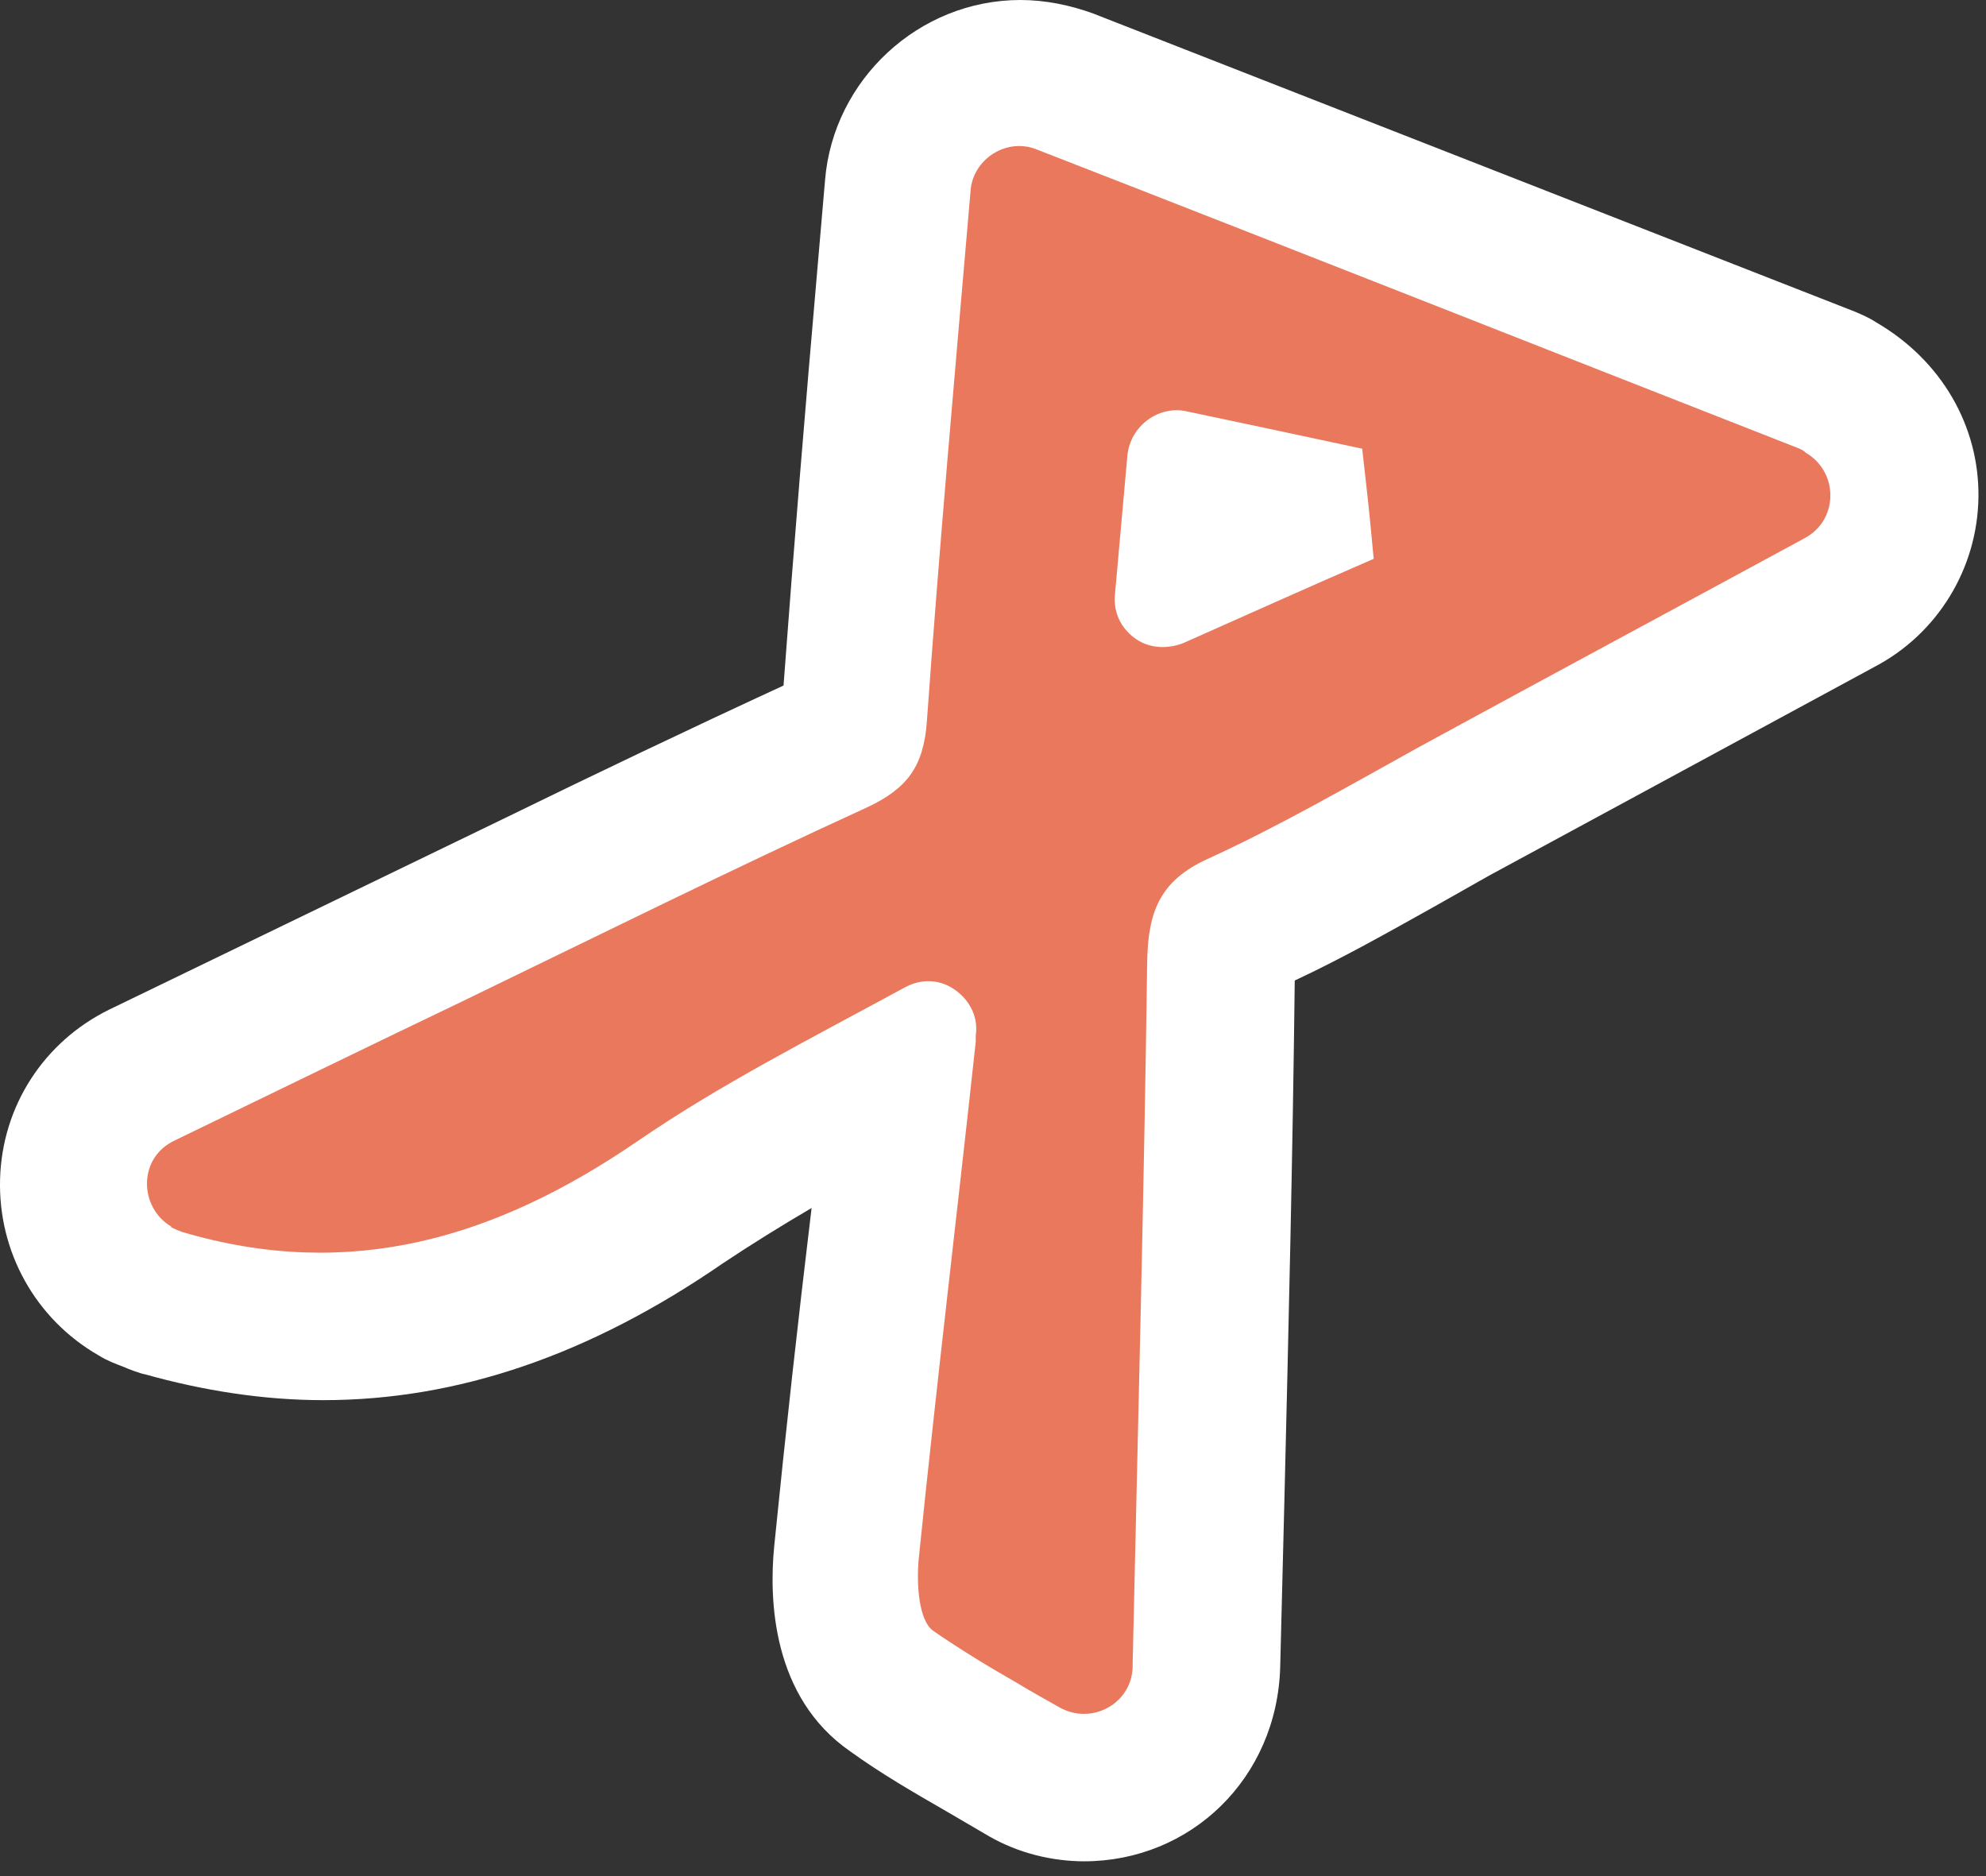
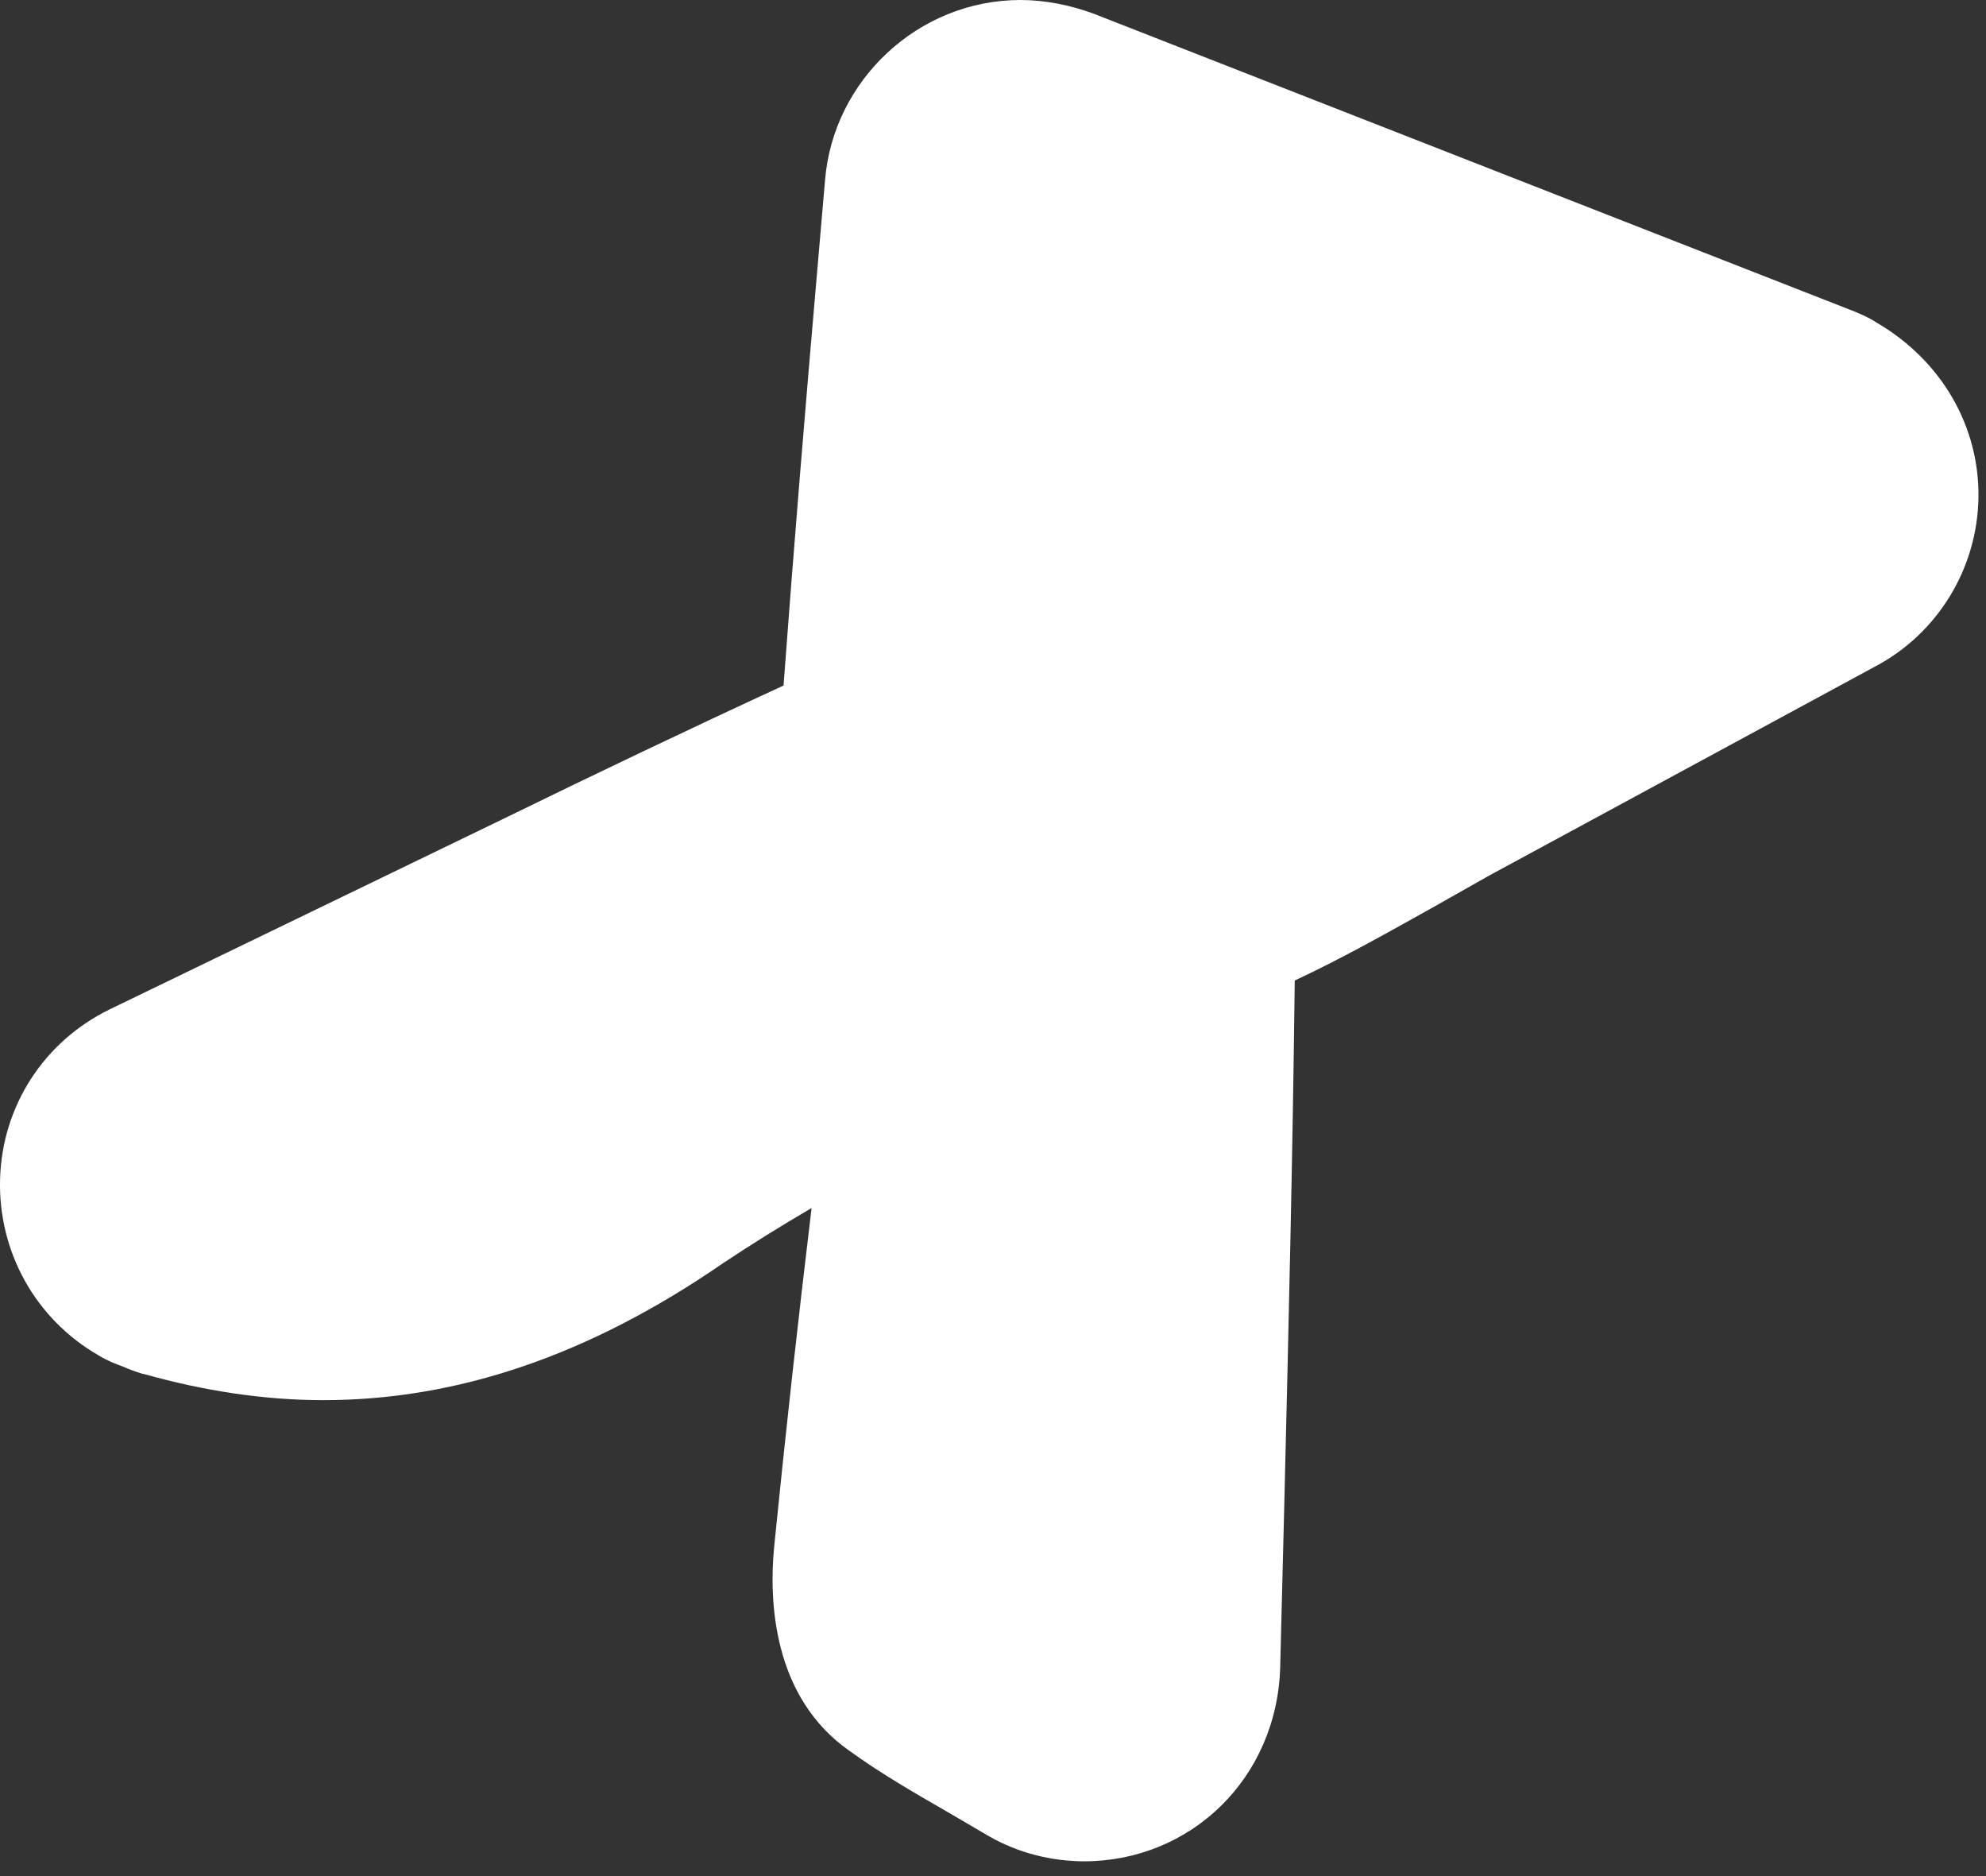
<svg xmlns="http://www.w3.org/2000/svg" width="108" height="102" viewBox="0 0 108 102" fill="none">
  <rect x="0" y="0" width="108" height="102" fill="#333333" stroke="none" />
  <path d="M58.995 101.197C57.187 101.197 55.379 100.746 53.797 99.842L51.48 98.487C49.615 97.414 47.864 96.397 46.225 95.211C41.987 92.275 41.818 86.966 42.1 84.087C42.722 77.875 43.4 71.776 44.135 65.677C42.496 66.637 40.857 67.653 39.332 68.67C32.043 73.696 24.866 76.124 17.577 76.124C14.357 76.124 11.079 75.616 7.859 74.712C7.746 74.712 6.955 74.43 6.729 74.317C6.276 74.147 5.824 73.978 5.372 73.696C1.926 71.719 -0.109 68.049 0.004 64.096C0.117 60.142 2.378 56.641 5.937 54.891L27.296 44.556C32.382 42.072 37.467 39.643 42.609 37.271C43.174 29.648 43.795 22.137 44.474 14.344L44.869 9.77C45.321 4.348 49.955 0 55.492 0C56.848 0 58.204 0.282 59.447 0.734L100.865 16.942C101.261 17.111 101.656 17.28 101.995 17.506C105.612 19.596 107.646 23.21 107.589 27.05C107.533 30.89 105.386 34.448 101.939 36.255L80.976 47.606L77.981 49.3C75.551 50.655 73.065 52.067 70.409 53.309C70.296 63.023 70.07 72.34 69.844 81.658L69.618 90.637C69.449 96.68 64.759 101.197 58.939 101.197H58.995Z" fill="white" />
-   <path d="M74.082 24.397C70.917 23.719 67.753 23.041 64.532 22.364C63.007 22.025 61.481 23.154 61.311 24.736L60.633 32.303C60.52 33.432 61.085 34.336 61.933 34.844C62.611 35.239 63.515 35.296 64.363 34.957C67.922 33.376 71.313 31.851 74.703 30.383C74.421 27.39 74.421 27.446 74.082 24.453M9.327 66.694C7.576 65.678 7.463 62.967 9.497 62.007C14.752 59.466 19.95 56.925 25.148 54.44C32.494 50.882 39.783 47.268 47.185 43.88C49.332 42.863 50.236 41.677 50.406 39.192C51.084 29.705 51.932 20.218 52.779 10.392C52.892 8.641 54.757 7.455 56.395 8.133C70.183 13.498 83.744 18.863 97.87 24.397C97.983 24.453 98.096 24.51 98.209 24.623C99.961 25.639 100.017 28.237 98.152 29.253C90.863 33.206 84.026 36.877 77.189 40.604C73.403 42.694 69.618 44.896 65.662 46.703C63.063 47.889 62.441 49.583 62.385 52.237C62.215 65 61.877 77.706 61.594 90.469V90.638C61.537 92.615 59.39 93.801 57.639 92.841C56.848 92.389 56.113 91.993 55.378 91.542C53.796 90.638 52.214 89.678 50.745 88.662C49.954 88.097 49.841 86.12 49.954 84.822C50.915 75.391 52.045 66.016 53.062 56.642V56.303C53.231 55.174 52.61 54.214 51.762 53.706C51.028 53.254 50.067 53.197 49.163 53.706C44.078 56.473 39.162 58.958 34.641 62.063C26.957 67.315 19.046 69.687 9.892 66.977C9.892 66.977 9.44 66.807 9.271 66.694" fill="#E9785D" />
</svg>